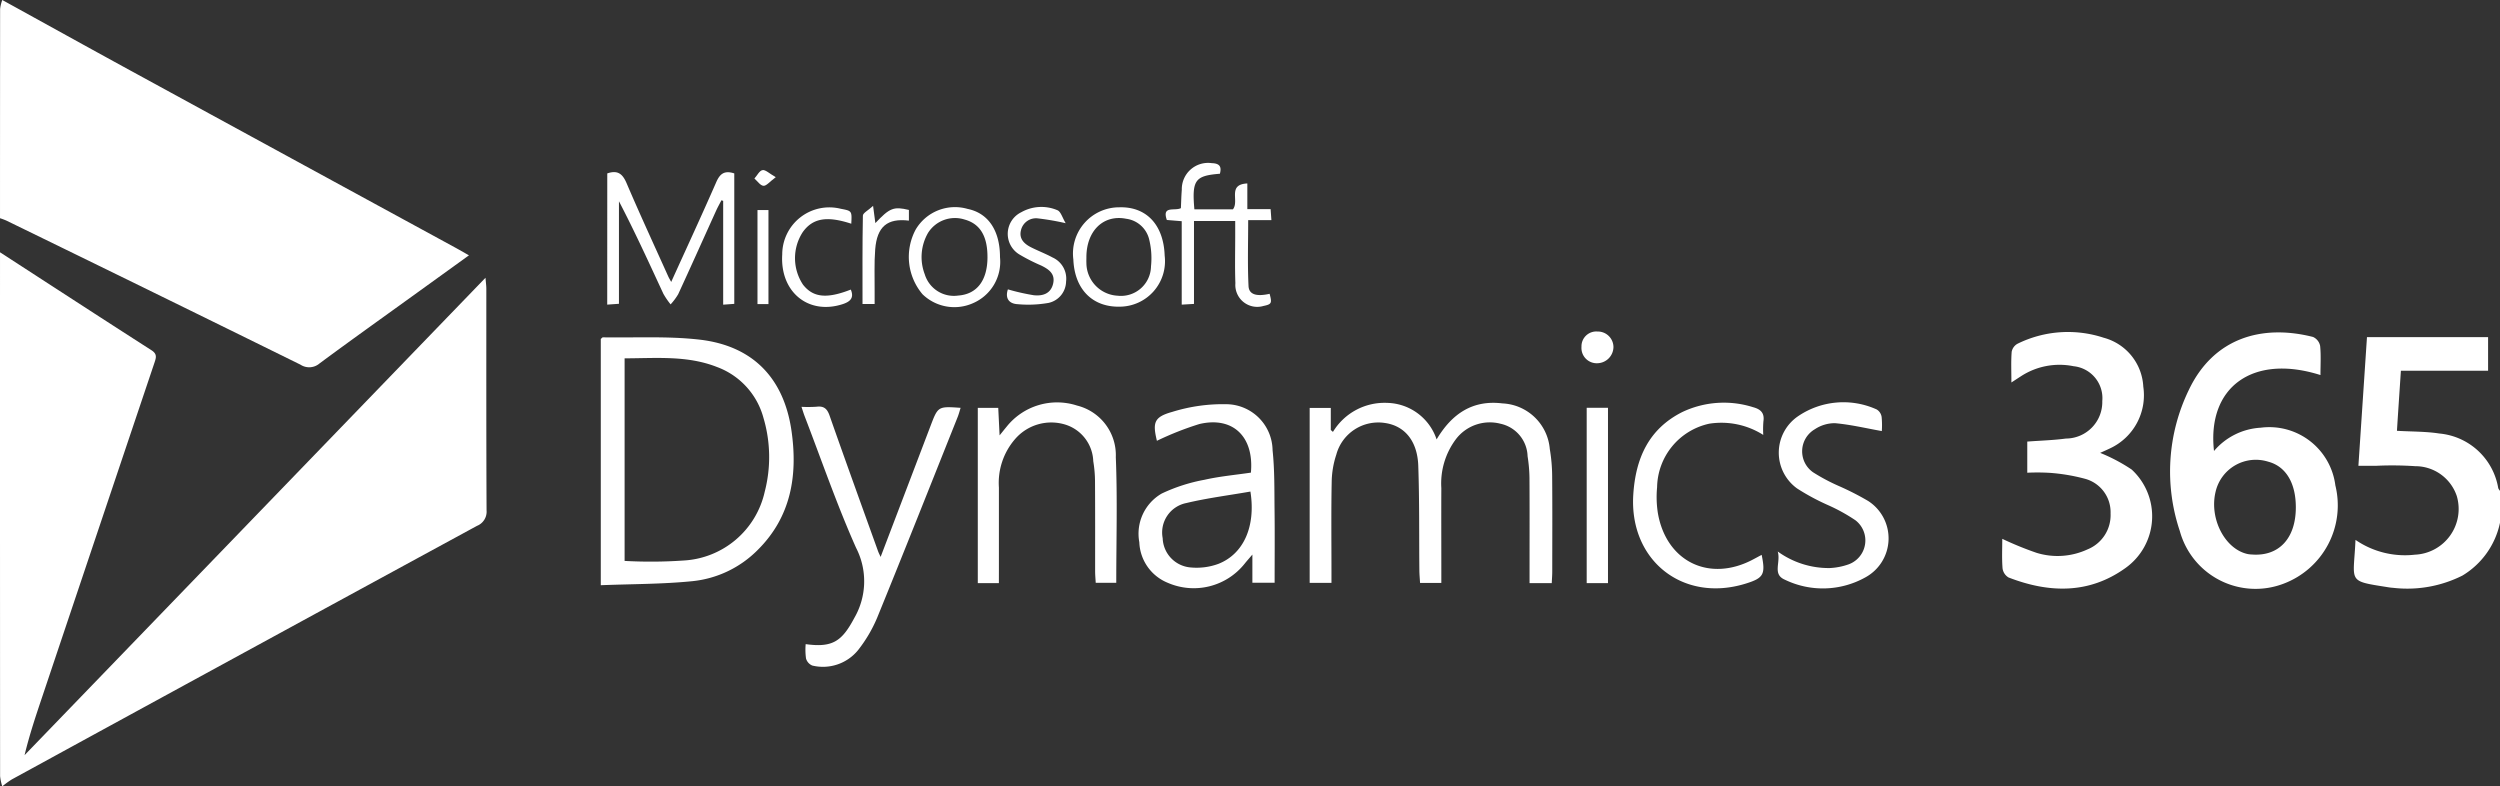
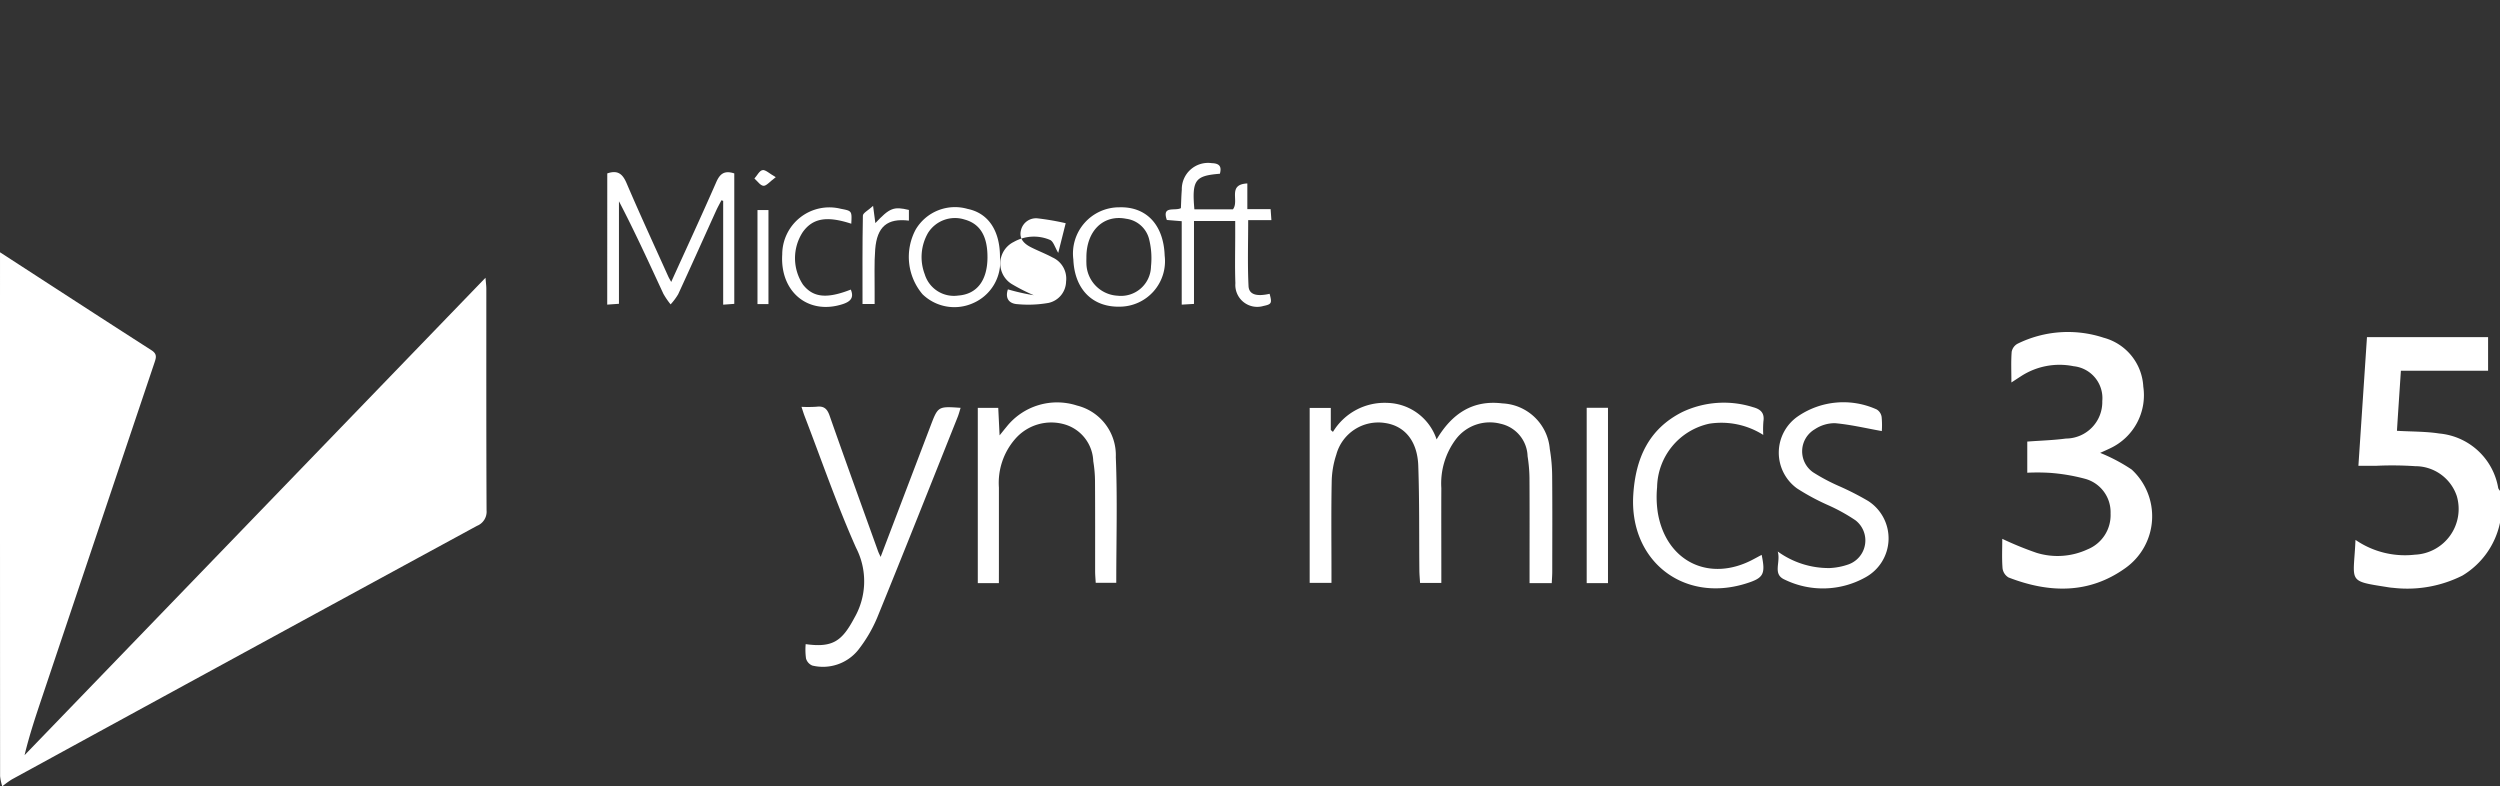
<svg xmlns="http://www.w3.org/2000/svg" id="Microsoft365_logo_w" width="185.778" height="58.436" viewBox="0 0 185.778 58.436">
  <rect x="0" y="0" width="185.778" height="58.436" fill="#333333" stroke="none" />
  <defs>
    <style>
            .cls-1{fill:#fff}
        </style>
  </defs>
  <path id="Path_6744" d="M-500.028 233.247c3.75 2.431 7.495 4.869 11.257 7.281.433.278.347.548.224.914q-4.177 12.417-8.344 24.837c-.479 1.425-.956 2.85-1.312 4.338l34.252-35.477c.028.36.062.591.062.822 0 5.487-.008 10.974.017 16.46a1.132 1.132 0 0 1-.713 1.155q-17.292 9.4-34.561 18.84a6.662 6.662 0 0 0-.714.518 3.7 3.7 0 0 1-.162-.76q-.011-19.464-.006-38.928z" class="cls-1" transform="translate(500.029 -214.5)" />
-   <path id="Path_6745" d="M-499.86 181.276c3.17 1.746 6.334 3.5 9.511 5.236q12.053 6.579 24.115 13.144c.318.173.631.356 1.054.594l-4.264 3.076c-2.279 1.645-4.568 3.276-6.828 4.948a1.181 1.181 0 0 1-1.43.1q-10.917-5.38-21.859-10.708a4.734 4.734 0 0 0-.467-.174q0-7.771.007-15.542a2.947 2.947 0 0 1 .161-.674z" class="cls-1" transform="translate(500.029 -181.276)" />
  <path id="Path_6746" d="M-4.249 264.519a6.011 6.011 0 0 1-2.795 3.929 9.121 9.121 0 0 1-5.155.908 3.351 3.351 0 0 1-.335-.038c-3.126-.495-2.594-.319-2.453-3.524a6.477 6.477 0 0 0 4.413 1.1 3.4 3.4 0 0 0 3.114-4.357 3.249 3.249 0 0 0-3.088-2.219 25.316 25.316 0 0 0-2.858-.031h-1.365l.637-9.561h9v2.5h-6.48c-.1 1.529-.2 2.976-.293 4.463 1.089.064 2.13.044 3.144.2a4.888 4.888 0 0 1 4.383 4.061.721.721 0 0 0 .132.2z" class="cls-1" transform="translate(190.027 -225.675)" />
-   <path id="Path_6747" d="M-41.791 252.924c-4.995-1.588-8.444.865-7.911 5.643a4.909 4.909 0 0 1 3.471-1.731 4.95 4.95 0 0 1 5.547 4.285 6.217 6.217 0 0 1-3.846 7.306 5.834 5.834 0 0 1-7.711-3.908 13.884 13.884 0 0 1 .68-10.513c1.848-3.859 5.44-4.872 9.219-3.913a.928.928 0 0 1 .527.664c.07.694.024 1.4.024 2.167zm-1.83 9.831c0-1.819-.746-3.05-2.058-3.395a3.068 3.068 0 0 0-3.907 2.246c-.478 1.992.7 4.261 2.393 4.62a2.4 2.4 0 0 0 .335.035c1.99.139 3.237-1.214 3.237-3.506z" class="cls-1" transform="translate(214.227 -225.053)" />
  <path id="Path_6748" d="M-80.283 258.64a12.739 12.739 0 0 1 2.341 1.238 4.72 4.72 0 0 1-.489 7.338c-2.707 1.931-5.673 1.841-8.664.681a.927.927 0 0 1-.442-.677c-.058-.725-.021-1.458-.021-2.193a24.593 24.593 0 0 0 2.547 1.04 5.289 5.289 0 0 0 3.788-.256 2.743 2.743 0 0 0 1.713-2.67 2.569 2.569 0 0 0-1.922-2.582 14.039 14.039 0 0 0-2.56-.433 15.8 15.8 0 0 0-1.708-.011V257.8c.993-.074 1.94-.1 2.874-.225a2.713 2.713 0 0 0 2.7-2.784 2.383 2.383 0 0 0-2.135-2.591 5.245 5.245 0 0 0-3.881.728c-.206.132-.41.267-.738.481 0-.847-.034-1.566.021-2.279a.865.865 0 0 1 .435-.6 8.479 8.479 0 0 1 6.4-.447 3.968 3.968 0 0 1 2.945 3.628 4.355 4.355 0 0 1-2.459 4.588c-.269.13-.541.247-.745.341z" class="cls-1" transform="translate(236.349 -224.986)" />
-   <path id="Path_6749" d="M-376.261 269.184v-18.3c.071-.056.114-.12.157-.12 2.386.039 4.792-.1 7.153.167 3.972.447 6.31 2.85 6.868 6.824.461 3.281-.036 6.346-2.514 8.806a7.963 7.963 0 0 1-4.857 2.323c-2.227.224-4.477.208-6.807.3zm1.77-1.806a35.186 35.186 0 0 0 4.4-.031 6.541 6.541 0 0 0 6.01-5.1 10.235 10.235 0 0 0-.092-5.5 5.578 5.578 0 0 0-3.456-3.78c-2.213-.87-4.517-.647-6.862-.642z" class="cls-1" transform="translate(420.906 -225.696)" />
  <path id="Path_6750" d="M-220.793 266.982c1.156-1.947 2.708-2.943 4.89-2.677a3.7 3.7 0 0 1 3.521 3.388 12.618 12.618 0 0 1 .176 2.012c.021 2.364.009 4.728.007 7.092 0 .274-.023.548-.037.863h-1.65v-.911c0-2.308.009-4.616-.006-6.924a11.233 11.233 0 0 0-.14-1.592 2.55 2.55 0 0 0-2.007-2.415 3.163 3.163 0 0 0-3.317 1.143 5.485 5.485 0 0 0-1.086 3.642c-.009 2.026 0 4.053 0 6.079v.966h-1.581c-.017-.307-.048-.629-.051-.951-.024-2.588.009-5.178-.082-7.764-.065-1.84-1.013-2.956-2.461-3.17a3.232 3.232 0 0 0-3.63 2.35 6.773 6.773 0 0 0-.343 2.06c-.042 2.166-.016 4.334-.016 6.5v.97h-1.62v-13h1.57v1.638l.16.142a4.478 4.478 0 0 1 4.017-2.157 3.967 3.967 0 0 1 3.686 2.716z" class="cls-1" transform="translate(327.549 -234.328)" />
-   <path id="Path_6751" d="M-264.049 267.246c-.326-1.351-.221-1.77 1.136-2.148a12.71 12.71 0 0 1 4.032-.572 3.468 3.468 0 0 1 3.428 3.422c.157 1.477.129 2.975.147 4.465.022 1.77.005 3.54.005 5.381h-1.653V275.7c-.288.338-.438.506-.578.681a4.836 4.836 0 0 1-5.71 1.417 3.388 3.388 0 0 1-2.114-3.017 3.446 3.446 0 0 1 1.664-3.616 12.734 12.734 0 0 1 3.172-1.022c1.141-.259 2.317-.363 3.456-.532.247-2.68-1.349-4.2-3.833-3.61a22.753 22.753 0 0 0-3.152 1.245zm6.947 3.772c-1.629.284-3.217.484-4.765.854a2.231 2.231 0 0 0-1.753 2.608 2.26 2.26 0 0 0 2.082 2.177 4.68 4.68 0 0 0 2.051-.264c1.887-.737 2.796-2.793 2.387-5.375z" class="cls-1" transform="translate(350.02 -234.489)" />
  <path id="Path_6752" d="M-334.6 282.685c2.012.281 2.7-.226 3.615-1.946a5.435 5.435 0 0 0 .13-5.21c-1.426-3.2-2.569-6.527-3.829-9.8-.069-.179-.123-.363-.228-.678a9.7 9.7 0 0 0 1.123-.008c.537-.067.784.144.964.658 1.18 3.364 2.394 6.715 3.6 10.07.046.128.111.25.194.434l3.709-9.735c.557-1.462.559-1.461 2.236-1.345-.077.241-.135.469-.221.685-1.987 4.977-3.96 9.961-5.985 14.923a10.438 10.438 0 0 1-1.4 2.379 3.365 3.365 0 0 1-3.412 1.166.8.8 0 0 1-.47-.525 4.661 4.661 0 0 1-.026-1.068z" class="cls-1" transform="translate(394.471 -234.819)" />
  <path id="Path_6753" d="M-297.033 277.653h-1.567v-13.024h1.52l.1 2.042c.247-.306.376-.468.509-.628a4.8 4.8 0 0 1 5.249-1.587 3.8 3.8 0 0 1 2.878 3.839c.126 3.083.034 6.176.034 9.331h-1.527c-.014-.266-.043-.561-.044-.856 0-2.223.006-4.446-.008-6.67a9.433 9.433 0 0 0-.13-1.509 2.958 2.958 0 0 0-2.06-2.715 3.548 3.548 0 0 0-3.758 1.079 4.963 4.963 0 0 0-1.194 3.589v6.163z" class="cls-1" transform="translate(371.261 -234.318)" />
  <path id="Path_6754" d="M-126.069 266.313c-1.2-.214-2.337-.487-3.485-.587a2.683 2.683 0 0 0-1.495.452 1.9 1.9 0 0 0-.132 3.195 14.187 14.187 0 0 0 1.927 1.026 20.642 20.642 0 0 1 2.169 1.108 3.3 3.3 0 0 1-.2 5.674 6.478 6.478 0 0 1-6 .171c-.933-.408-.276-1.275-.519-2.091a6.459 6.459 0 0 0 3.858 1.231 4.887 4.887 0 0 0 1.394-.27 1.891 1.891 0 0 0 .527-3.278 13.293 13.293 0 0 0-2.054-1.134 16.861 16.861 0 0 1-2.289-1.235 3.278 3.278 0 0 1 .052-5.35 5.985 5.985 0 0 1 5.87-.517.787.787 0 0 1 .363.555 6.591 6.591 0 0 1 .014 1.05z" class="cls-1" transform="translate(265.909 -234.279)" />
  <path id="Path_6755" d="M-153.931 266.646a5.806 5.806 0 0 0-4.014-.834 4.918 4.918 0 0 0-3.875 4.72 7.73 7.73 0 0 0 .059 1.933c.636 3.632 3.873 5.168 7.122 3.408.192-.1.385-.206.589-.315.3 1.456.143 1.727-1.2 2.141-4.669 1.438-8.656-1.747-8.339-6.626.174-2.679 1.136-4.867 3.638-6.126a7.2 7.2 0 0 1 5.261-.363c.581.155.866.443.769 1.069a7.4 7.4 0 0 0-.01.993z" class="cls-1" transform="translate(284.961 -234.326)" />
  <path id="Path_6756" d="M-374.924 216.83c.77-.265 1.137.028 1.433.721.993 2.324 2.055 4.618 3.093 6.923.055.123.127.239.225.42 1.14-2.514 2.269-4.95 3.344-7.408.272-.623.6-.9 1.343-.657v9.694l-.825.06v-7.713l-.129-.045c-.132.256-.275.508-.394.77-.94 2.071-1.868 4.147-2.821 6.213a4.463 4.463 0 0 1-.562.754 5.691 5.691 0 0 1-.539-.79c-1.063-2.291-2.109-4.59-3.3-6.872v7.618l-.872.062z" class="cls-1" transform="translate(420.051 -203.943)" />
  <path id="Path_6757" d="M-257.752 218.315h2.864c.495-.622-.438-1.851 1.071-1.924v1.909h1.73l.058.818h-1.725c0 1.671-.053 3.288.026 4.9.031.639.609.792 1.566.574.189.7.15.777-.467.906a1.627 1.627 0 0 1-2.076-1.691c-.045-1.208-.012-2.418-.013-3.627v-1h-3.063v6.163l-.912.054v-6.2l-1.106-.091c-.379-1.095.588-.643 1.045-.88.02-.427.029-.9.067-1.366a1.952 1.952 0 0 1 2.226-1.977c.587.017.747.26.605.787-1.844.147-2.088.462-1.896 2.645z" class="cls-1" transform="translate(346.508 -202.759)" />
  <path id="Path_6758" d="M-171.57 278.314h-1.582v-13.03h1.582z" class="cls-1" transform="translate(291.061 -234.981)" />
  <path id="Path_6759" d="M-306.009 227.729A3.346 3.346 0 0 1-308 231.14a3.4 3.4 0 0 1-3.766-.656 4.3 4.3 0 0 1-.511-4.805 3.389 3.389 0 0 1 3.863-1.537c1.536.313 2.407 1.614 2.405 3.587zm-.931-.022c0-1.552-.554-2.457-1.689-2.773a2.363 2.363 0 0 0-2.724.984A3.591 3.591 0 0 0-311.6 229a2.263 2.263 0 0 0 2.486 1.58c1.399-.102 2.178-1.13 2.175-2.873z" class="cls-1" transform="translate(380.32 -208.617)" />
  <path id="Path_6760" d="M-272.125 227.582a3.379 3.379 0 0 1-3.308 3.785c-2.052.057-3.391-1.292-3.479-3.507a3.435 3.435 0 0 1 3.415-3.877c2.015-.062 3.297 1.305 3.372 3.599zm-5.817.115c0 .14-.008.281 0 .421a2.447 2.447 0 0 0 2.312 2.434 2.232 2.232 0 0 0 2.488-2.18 5.831 5.831 0 0 0-.133-1.992 2.025 2.025 0 0 0-1.71-1.545c-1.688-.335-2.959.891-2.957 2.865z" class="cls-1" transform="translate(358.674 -208.578)" />
-   <path id="Path_6761" d="M-288.225 225.115a18.749 18.749 0 0 0-2.049-.356 1.146 1.146 0 0 0-1.276.885c-.155.632.243 1.005.753 1.262.526.266 1.081.476 1.6.757a1.726 1.726 0 0 1 1 1.792 1.655 1.655 0 0 1-1.3 1.582 8.68 8.68 0 0 1-2.315.094c-.65-.04-.922-.461-.708-1.1a15.9 15.9 0 0 0 1.924.436c.643.069 1.263-.1 1.438-.864.168-.735-.327-1.066-.884-1.341a13.866 13.866 0 0 1-1.647-.838 1.788 1.788 0 0 1 .157-3.122 3.041 3.041 0 0 1 2.688-.154c.259.102.376.567.619.967z" class="cls-1" transform="translate(367.418 -208.528)" />
+   <path id="Path_6761" d="M-288.225 225.115a18.749 18.749 0 0 0-2.049-.356 1.146 1.146 0 0 0-1.276.885c-.155.632.243 1.005.753 1.262.526.266 1.081.476 1.6.757a1.726 1.726 0 0 1 1 1.792 1.655 1.655 0 0 1-1.3 1.582 8.68 8.68 0 0 1-2.315.094c-.65-.04-.922-.461-.708-1.1a15.9 15.9 0 0 0 1.924.436a13.866 13.866 0 0 1-1.647-.838 1.788 1.788 0 0 1 .157-3.122 3.041 3.041 0 0 1 2.688-.154c.259.102.376.567.619.967z" class="cls-1" transform="translate(367.418 -208.528)" />
  <path id="Path_6762" d="M-333.768 225.253c-1.828-.6-2.875-.409-3.614.634a3.553 3.553 0 0 0 .025 3.892c.751.96 1.763 1.068 3.552.368.274.641-.074.912-.619 1.087-2.552.817-4.655-.924-4.475-3.709a3.5 3.5 0 0 1 4.351-3.382c.83.157.83.157.78 1.11z" class="cls-1" transform="translate(397.028 -208.628)" />
  <path id="Path_6763" d="M-321.389 224.966c1.067-1.132 1.362-1.248 2.493-.977v.794c-1.6-.195-2.372.439-2.505 2.14-.081 1.032-.033 2.074-.042 3.111v.946h-.9c0-2.2-.015-4.385.027-6.565 0-.2.385-.383.758-.728l.169 1.279z" class="cls-1" transform="translate(386.438 -208.388)" />
  <path id="Path_6764" d="M-343.978 224.55h.815v6.988h-.815z" class="cls-1" transform="translate(400.268 -208.941)" />
-   <path id="Path_6765" d="M-171.852 250.726a1.223 1.223 0 0 1-1.176 1.2 1.136 1.136 0 0 1-1.2-1.221 1.1 1.1 0 0 1 1.185-1.135 1.163 1.163 0 0 1 1.191 1.156z" class="cls-1" transform="translate(291.75 -224.934)" />
  <path id="Path_6766" d="M-343.023 216.836c-.451.334-.693.654-.913.64-.236-.016-.45-.347-.674-.541.2-.221.37-.58.6-.625.22-.042.502.248.987.526z" class="cls-1" transform="translate(400.671 -203.669)" />
</svg>